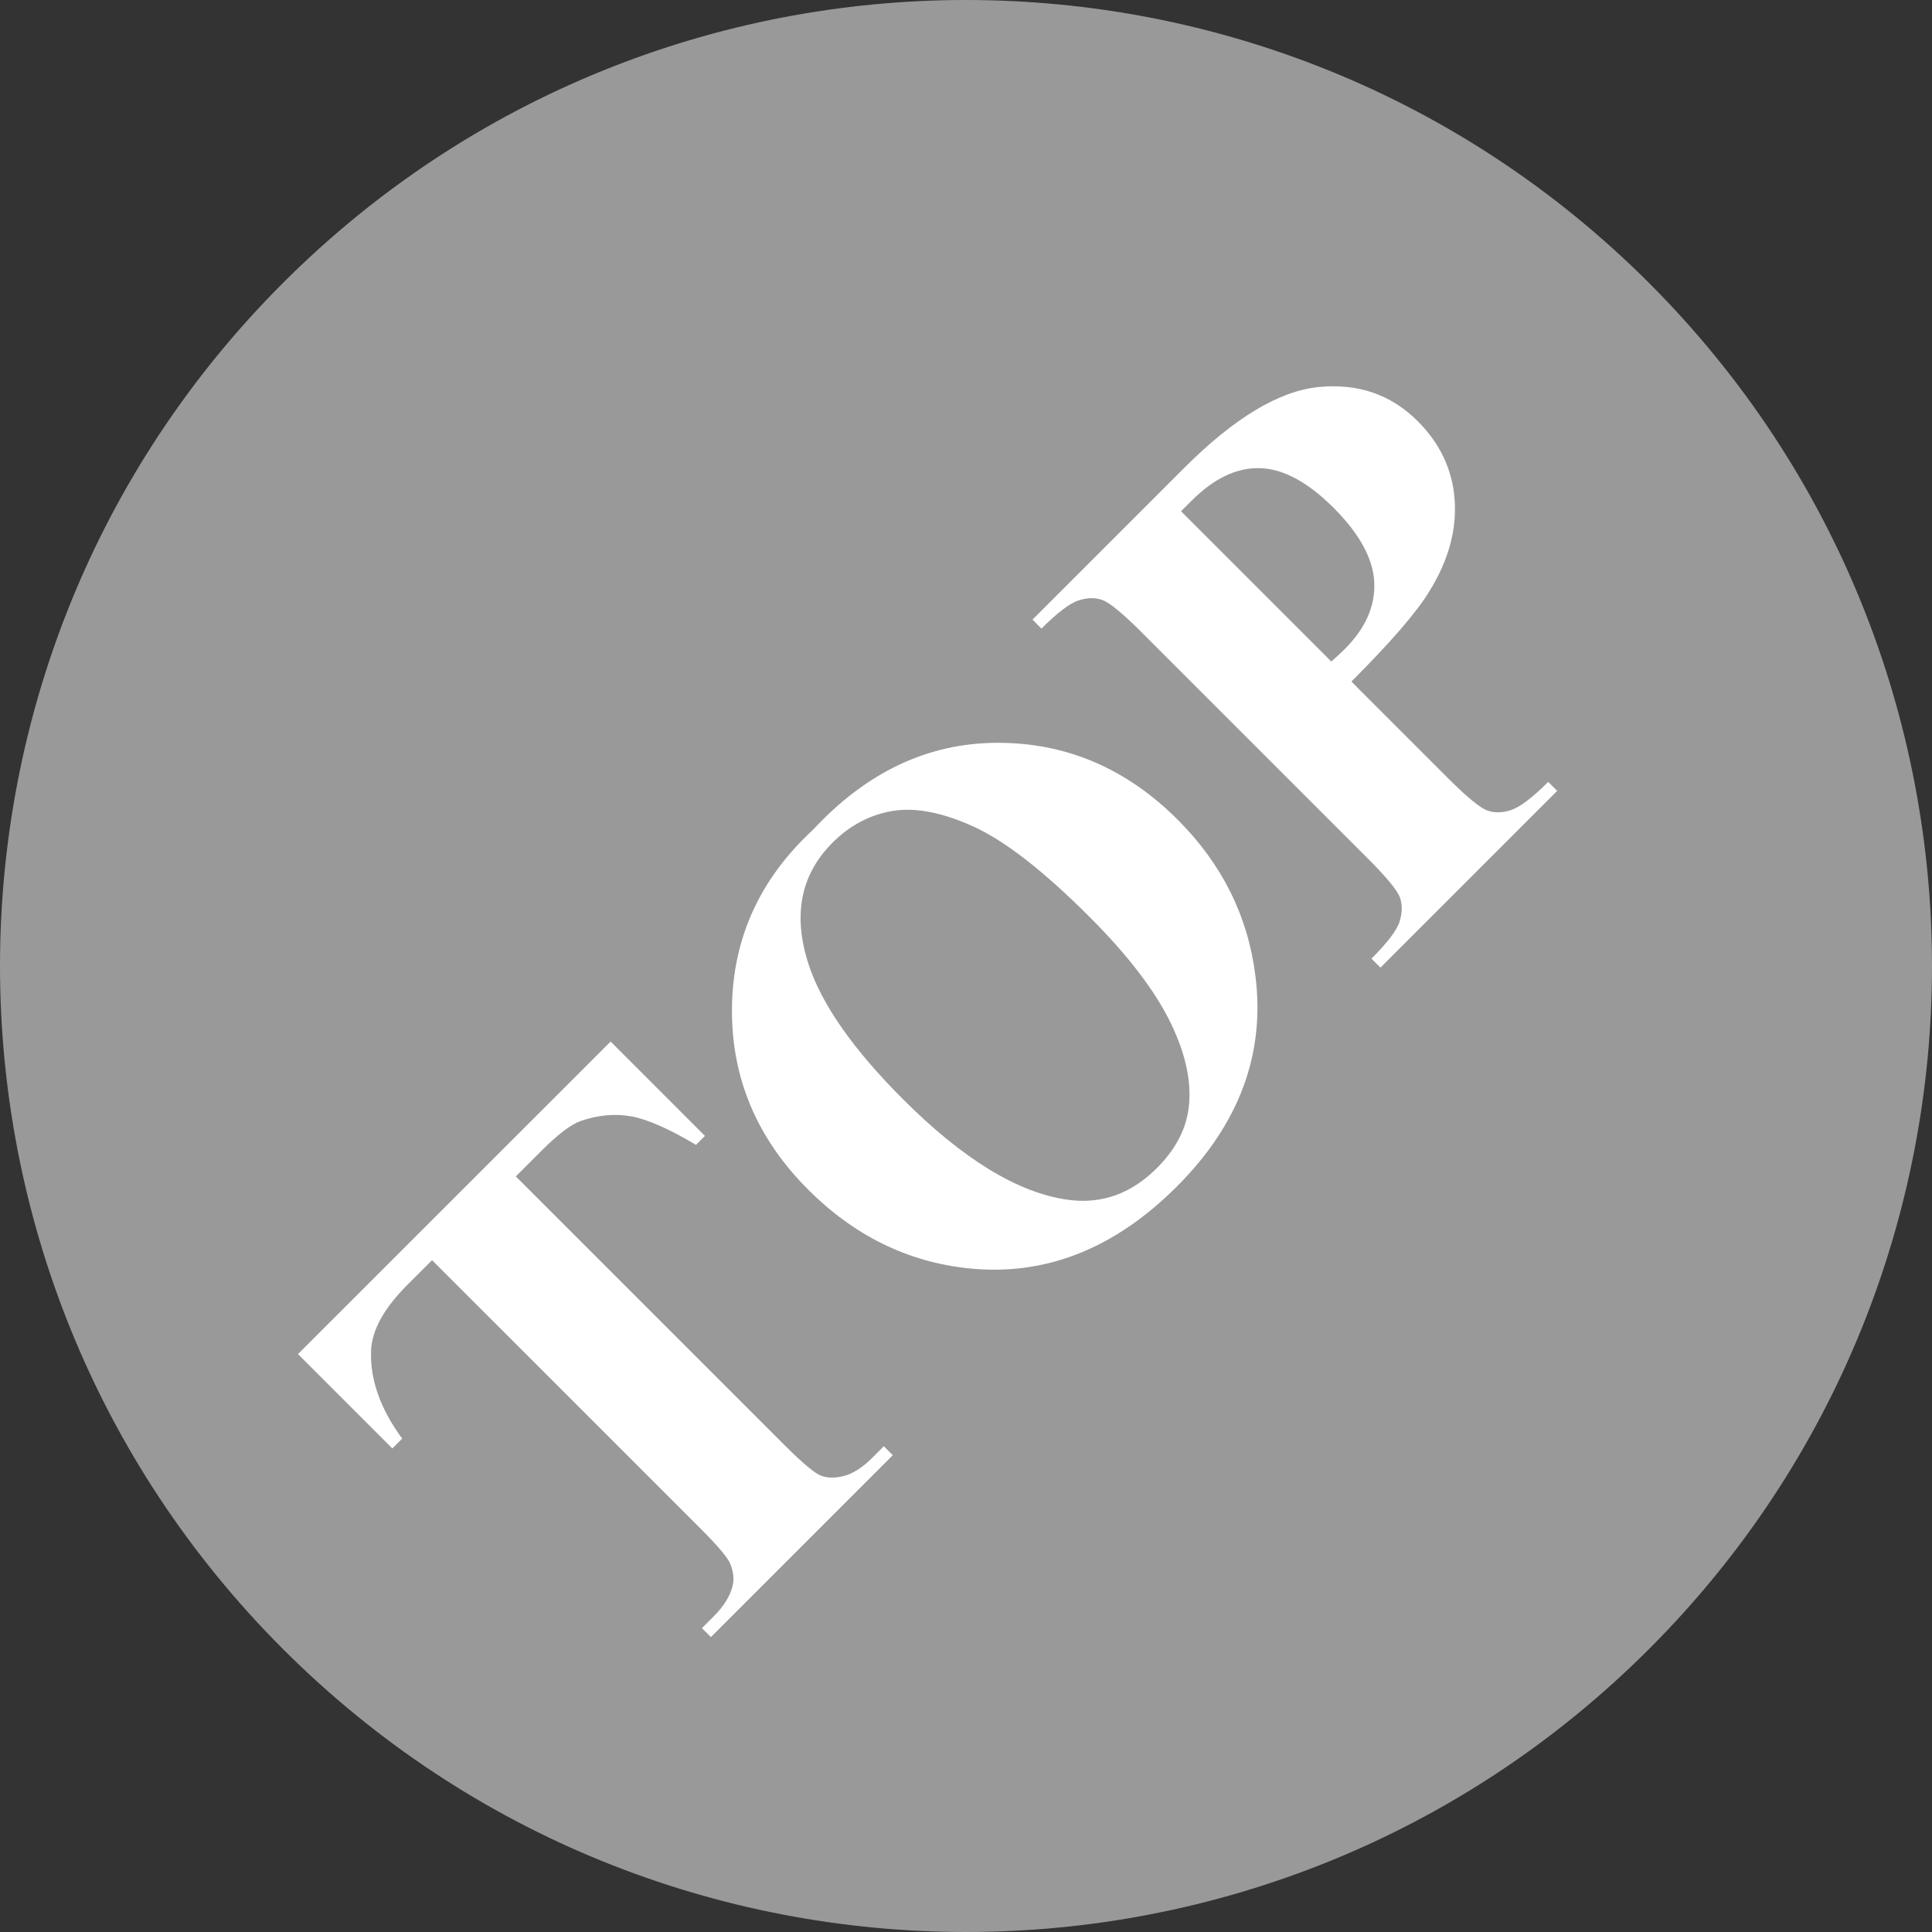
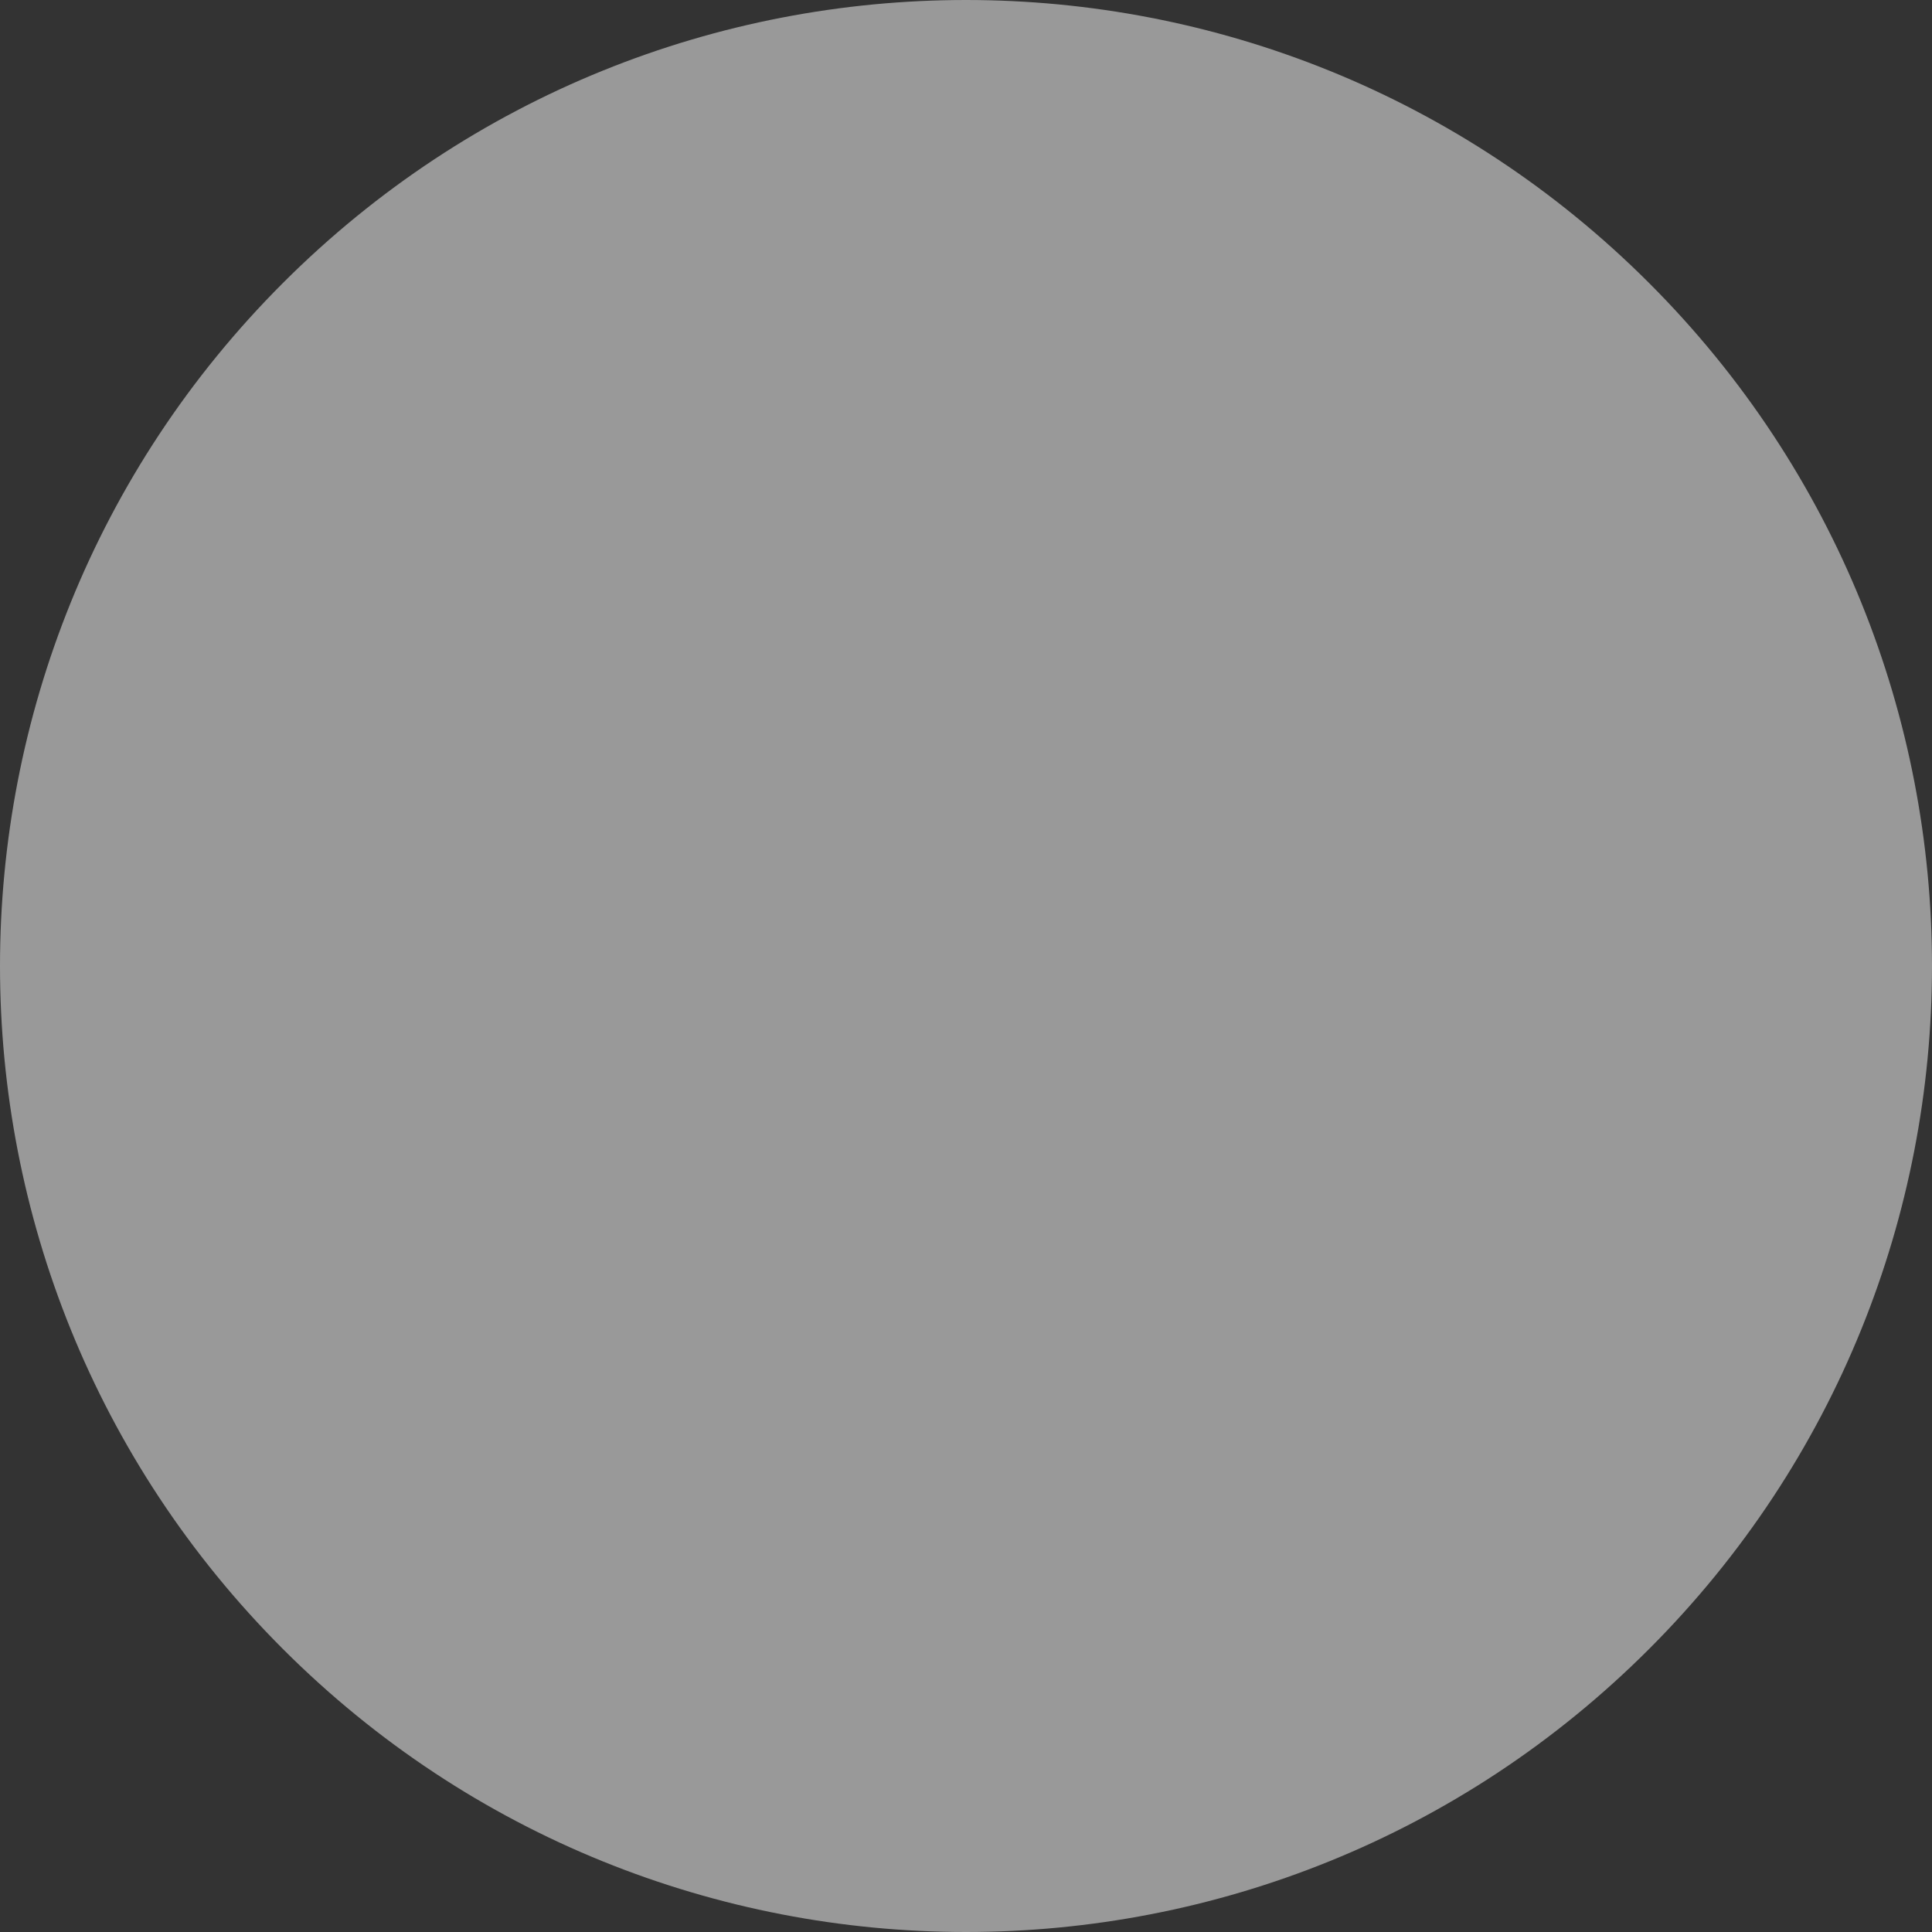
<svg xmlns="http://www.w3.org/2000/svg" version="1.1" baseProfile="basic" id="Layer_1" width="50" height="50" viewBox="0 0 50 50" overflow="visible" enable-background="new 0 0 50 50" xml:space="preserve">
  <rect x="0" y="0" width="50" height="50" fill="#333333" stroke="none" />
  <g>
    <path fill="#999999" d="M42.677,42.677c9.764-9.764,9.764-25.59,0-35.354c-9.764-9.764-25.59-9.764-35.354,0   c-9.764,9.764-9.764,25.59,0,35.354C17.087,52.441,32.913,52.441,42.677,42.677" />
  </g>
  <g>
-     <path fill="#FFFFFF" d="M15.803,26.955l2.441,2.442l-0.232,0.232c-0.705-0.42-1.268-0.667-1.688-0.74   c-0.42-0.073-0.854-0.031-1.304,0.125c-0.249,0.09-0.585,0.346-1.008,0.769l-0.663,0.663l6.95,6.949   c0.463,0.463,0.779,0.729,0.945,0.794c0.167,0.065,0.366,0.068,0.6,0.008c0.234-0.061,0.479-0.218,0.733-0.472l0.296-0.296   l0.232,0.232l-4.707,4.707l-0.232-0.232l0.298-0.297c0.26-0.261,0.423-0.517,0.488-0.769c0.053-0.177,0.035-0.375-0.05-0.592   c-0.059-0.156-0.314-0.46-0.77-0.916l-6.95-6.949l-0.641,0.641c-0.607,0.607-0.92,1.177-0.938,1.709   c-0.027,0.745,0.242,1.501,0.805,2.268l-0.254,0.254l-2.442-2.441L15.803,26.955z" />
-   </g>
+     </g>
  <g>
-     <path fill="#FFFFFF" d="M21.046,21.469c1.382-1.488,2.966-2.237,4.751-2.245s3.347,0.656,4.682,1.99   c1.141,1.141,1.81,2.479,2.008,4.015c0.264,2.036-0.413,3.861-2.03,5.478c-1.622,1.622-3.423,2.327-5.406,2.116   c-1.566-0.167-2.944-0.845-4.134-2.034c-1.335-1.335-1.993-2.904-1.974-4.705C18.963,24.283,19.664,22.744,21.046,21.469z    M21.545,21.809c-0.825,0.825-1.031,1.872-0.621,3.143c0.34,1.041,1.156,2.206,2.448,3.498c1.535,1.535,2.94,2.4,4.215,2.593   c0.89,0.137,1.674-0.134,2.352-0.812c0.457-0.457,0.727-0.948,0.812-1.475c0.106-0.673-0.042-1.429-0.447-2.268   c-0.404-0.838-1.106-1.758-2.106-2.758c-1.19-1.19-2.191-1.969-3.003-2.338c-0.812-0.369-1.512-0.503-2.099-0.404   C22.51,21.087,21.993,21.361,21.545,21.809z" />
-     <path fill="#FFFFFF" d="M34.974,17.639l2.497,2.497c0.492,0.492,0.831,0.771,1.019,0.839c0.188,0.068,0.396,0.063,0.624-0.014   s0.546-0.319,0.954-0.726l0.232,0.232l-4.574,4.574l-0.232-0.232c0.416-0.416,0.66-0.737,0.729-0.964   c0.07-0.226,0.073-0.432,0.007-0.617c-0.065-0.185-0.344-0.523-0.836-1.015l-5.845-5.845c-0.491-0.492-0.831-0.771-1.018-0.839   c-0.188-0.068-0.395-0.064-0.621,0.01c-0.226,0.074-0.545,0.317-0.957,0.729l-0.232-0.232l3.926-3.926   c1.293-1.293,2.452-1.99,3.474-2.093c1.023-0.102,1.88,0.193,2.57,0.883c0.584,0.584,0.903,1.267,0.956,2.045   c0.053,0.78-0.165,1.564-0.652,2.353C36.67,15.836,35.997,16.616,34.974,17.639z M30.565,13.231l3.889,3.889   c0.155-0.137,0.27-0.244,0.345-0.319c0.54-0.54,0.795-1.116,0.767-1.729c-0.028-0.612-0.379-1.255-1.051-1.928   c-0.668-0.668-1.304-1.011-1.905-1.028c-0.603-0.018-1.193,0.263-1.772,0.843L30.565,13.231z" />
-   </g>
+     </g>
</svg>